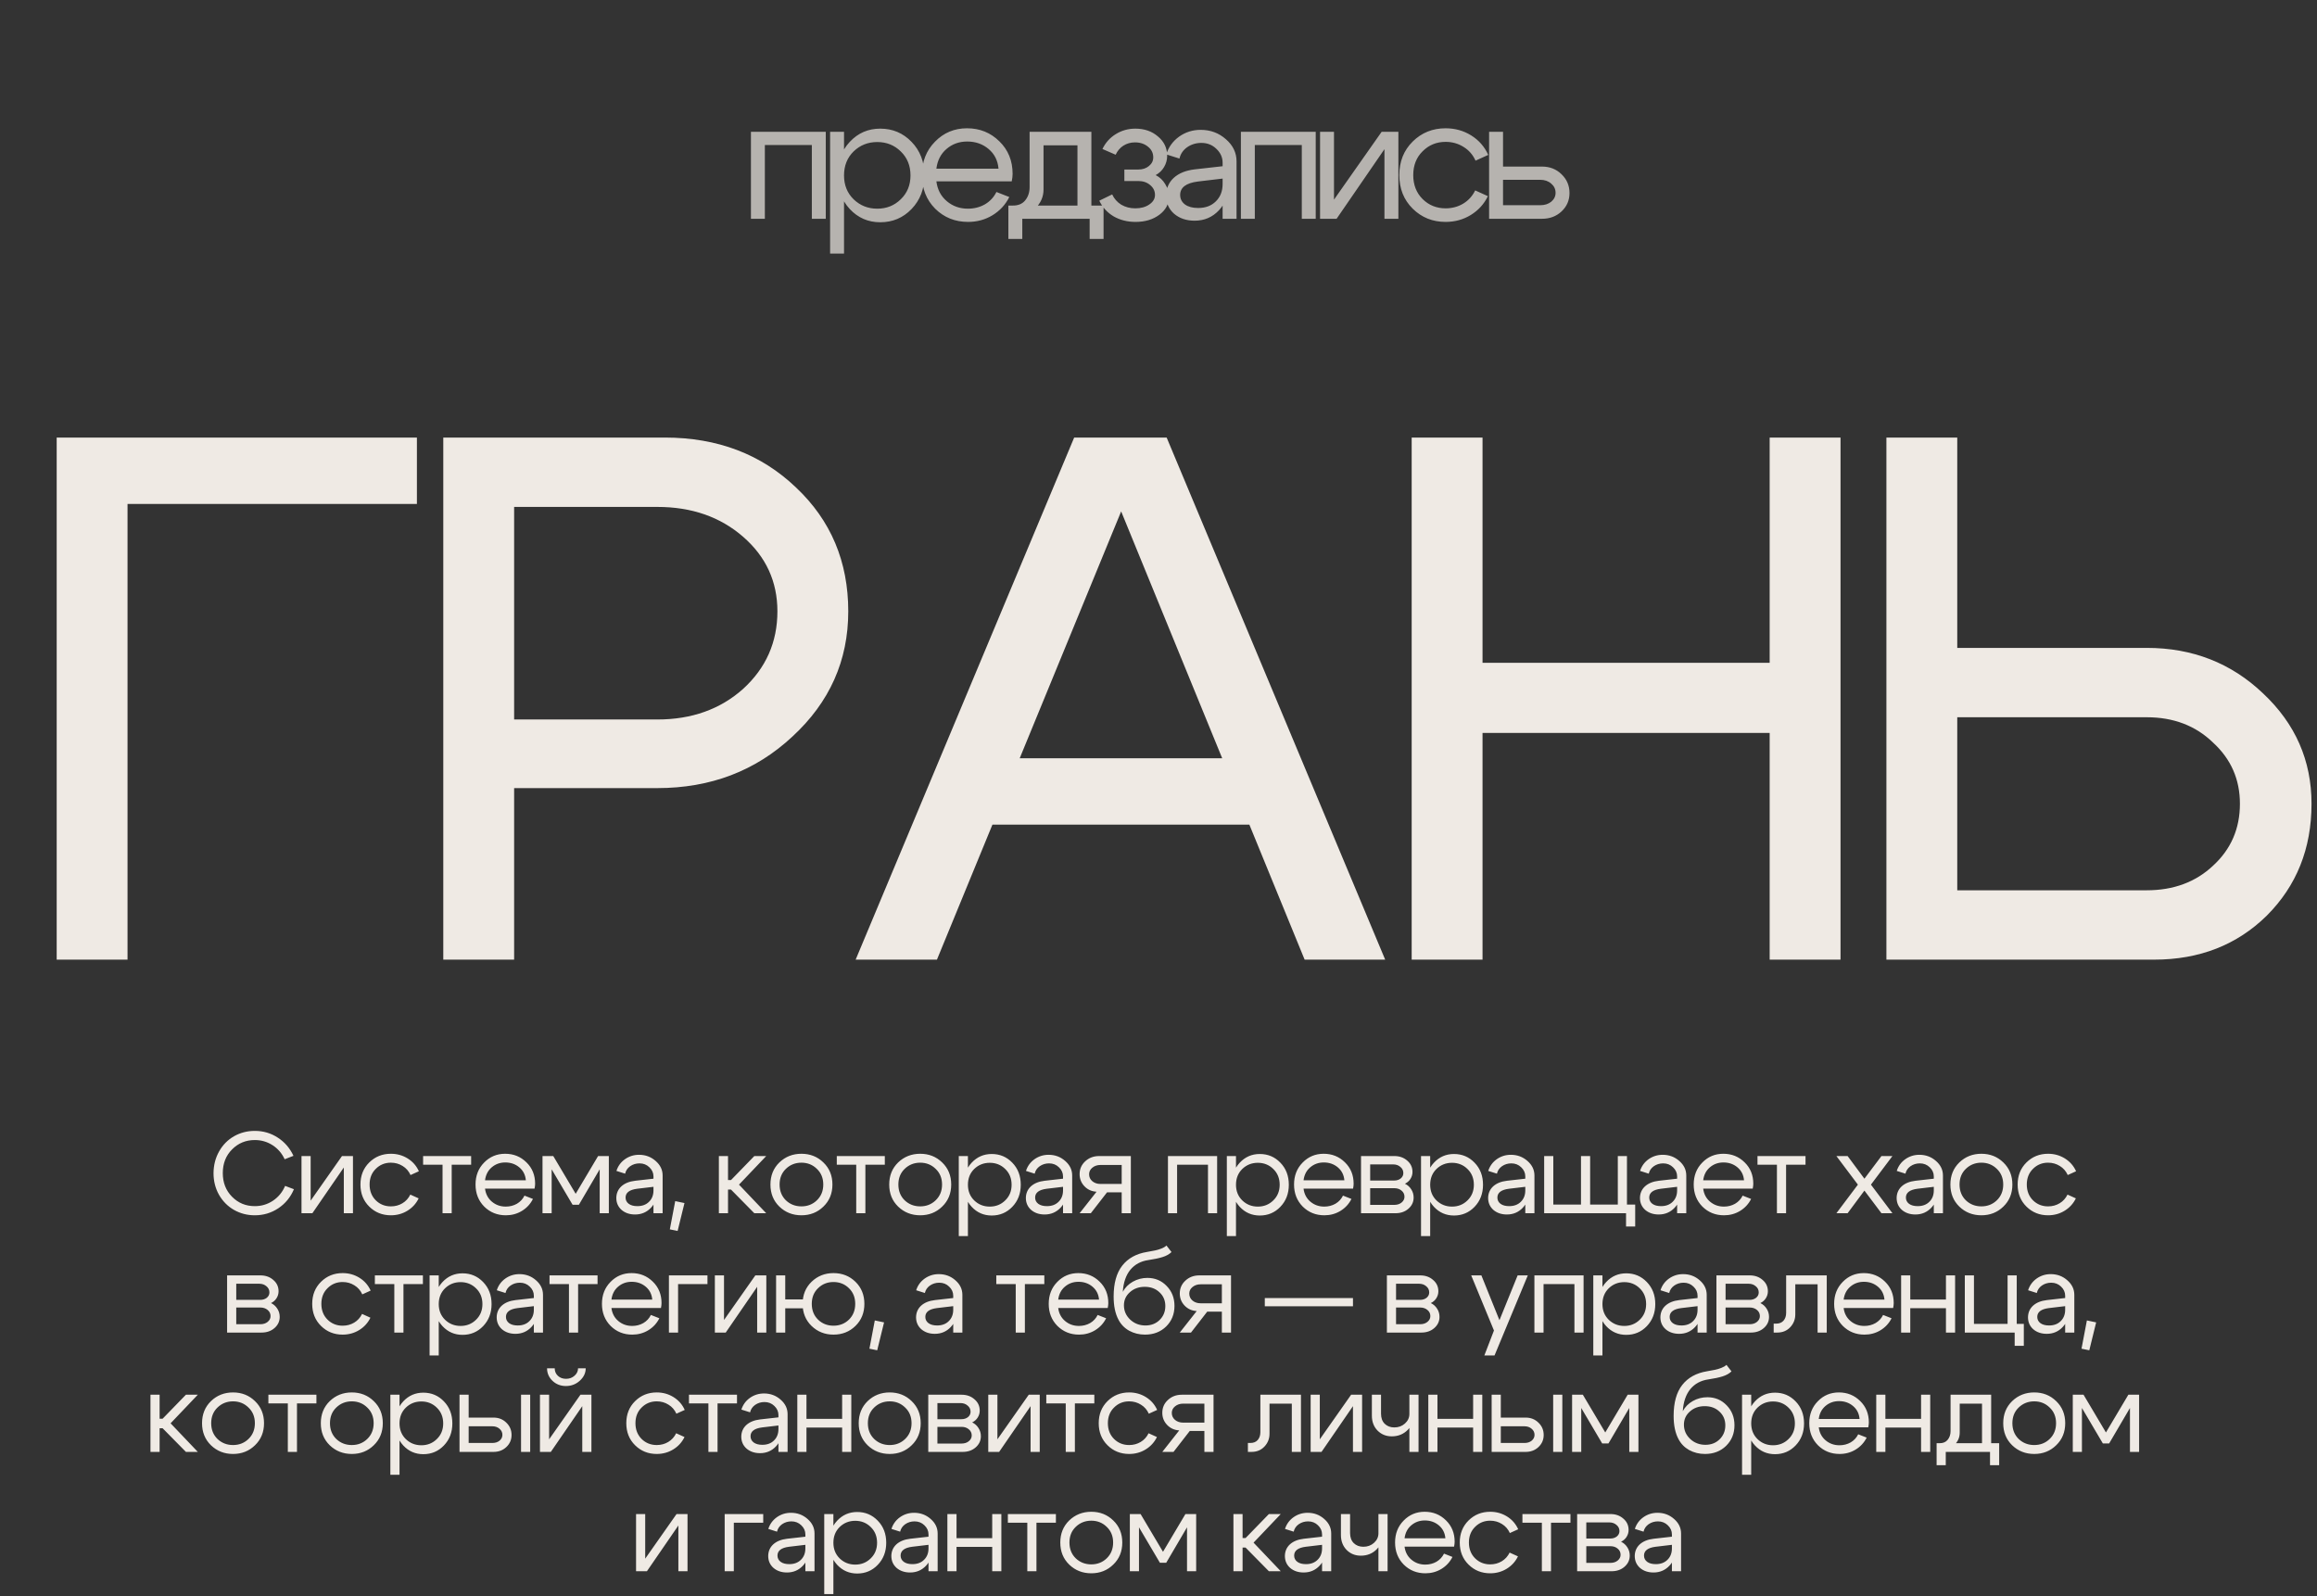
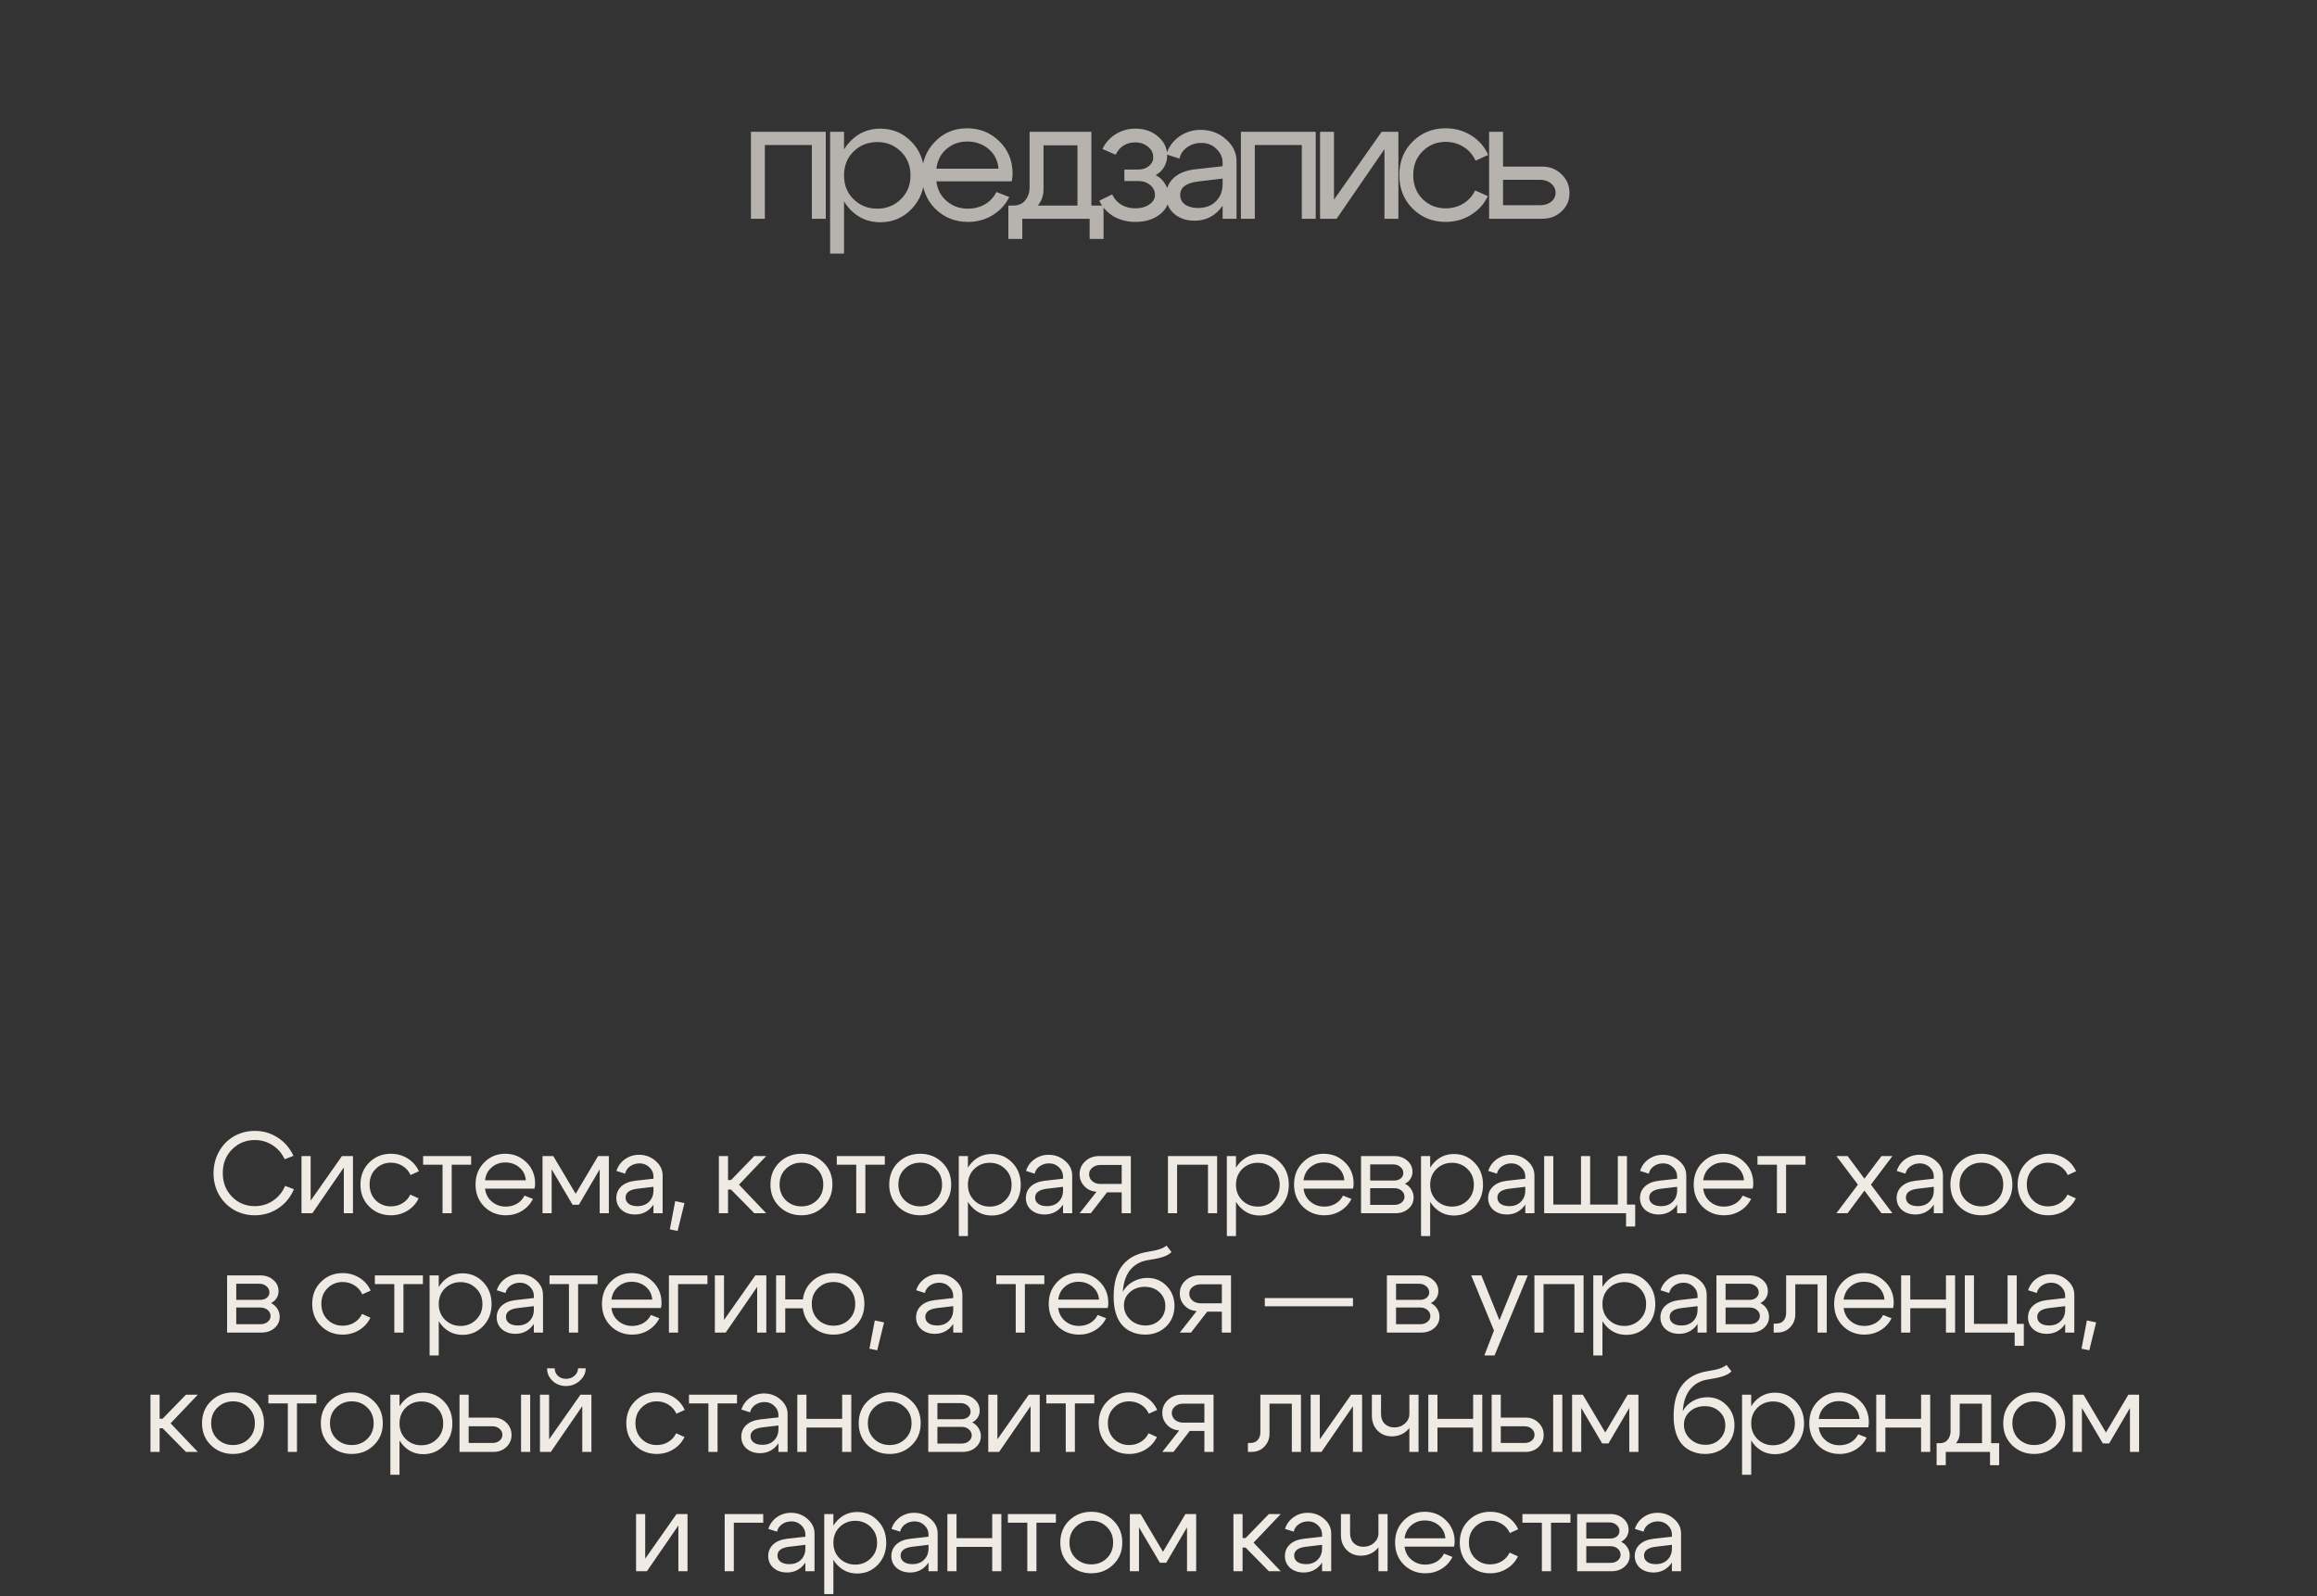
<svg xmlns="http://www.w3.org/2000/svg" width="466" height="321" viewBox="0 0 466 321" fill="none">
  <rect x="0" y="0" width="466" height="321" fill="#333333" stroke="none" />
  <path d="M44.049 240.297C43.313 238.994 42.945 237.537 42.945 235.927C42.96 234.317 43.336 232.86 44.072 231.557C44.808 230.254 45.804 229.242 47.062 228.521C48.334 227.8 49.73 227.44 51.248 227.44C52.95 227.44 54.491 227.892 55.871 228.797C57.251 229.686 58.301 230.905 59.022 232.454L57.251 233.144C56.699 231.948 55.886 231.005 54.813 230.315C53.739 229.625 52.551 229.28 51.248 229.28C49.438 229.28 47.913 229.909 46.671 231.166C45.429 232.408 44.808 233.995 44.808 235.927C44.808 237.844 45.429 239.431 46.671 240.688C47.913 241.945 49.438 242.574 51.248 242.574C52.582 242.574 53.793 242.214 54.882 241.493C55.986 240.757 56.806 239.76 57.343 238.503L59.114 239.17C58.439 240.78 57.389 242.06 55.963 243.011C54.552 243.946 52.98 244.414 51.248 244.414C49.73 244.414 48.334 244.054 47.062 243.333C45.804 242.612 44.8 241.6 44.049 240.297ZM70.989 244H69.149V234.8L62.824 244H60.639V232.5H62.479V241.47L68.781 232.5H70.989V244ZM75.576 235.076C74.748 235.889 74.334 236.939 74.334 238.227C74.334 239.515 74.748 240.573 75.576 241.401C76.404 242.214 77.416 242.62 78.612 242.62C79.471 242.62 80.245 242.413 80.935 241.999C81.625 241.585 82.154 241.002 82.522 240.251L84.201 241.01C83.695 242.053 82.944 242.881 81.947 243.494C80.95 244.107 79.839 244.414 78.612 244.414C76.895 244.414 75.446 243.831 74.265 242.666C73.084 241.501 72.494 240.021 72.494 238.227C72.494 236.433 73.084 234.953 74.265 233.788C75.446 232.623 76.895 232.04 78.612 232.04C79.854 232.04 80.981 232.354 81.993 232.983C83.005 233.612 83.756 234.47 84.247 235.559L82.568 236.318C82.215 235.536 81.686 234.93 80.981 234.501C80.276 234.056 79.486 233.834 78.612 233.834C77.416 233.834 76.404 234.248 75.576 235.076ZM94.757 232.5V234.248H90.847V244H89.007V234.248H85.097V232.5H94.757ZM105.761 237.376C105.669 236.303 105.232 235.436 104.45 234.777C103.668 234.118 102.725 233.788 101.621 233.788C100.563 233.788 99.651 234.118 98.884 234.777C98.133 235.421 97.688 236.287 97.55 237.376H105.761ZM97.55 239.055C97.688 240.144 98.148 241.018 98.93 241.677C99.712 242.336 100.64 242.666 101.713 242.666C102.541 242.666 103.293 242.474 103.967 242.091C104.642 241.692 105.148 241.148 105.485 240.458L107.187 241.125C106.681 242.137 105.938 242.942 104.956 243.54C103.99 244.123 102.917 244.414 101.736 244.414C100.019 244.414 98.57 243.831 97.389 242.666C96.224 241.485 95.641 240.006 95.641 238.227C95.641 236.448 96.216 234.976 97.366 233.811C98.516 232.63 99.927 232.04 101.598 232.04C103.285 232.04 104.711 232.615 105.876 233.765C107.042 234.9 107.624 236.333 107.624 238.066C107.624 238.342 107.586 238.672 107.509 239.055H97.55ZM109.112 244V232.5H111.274L115.782 240.09L120.29 232.5H122.452V244H120.612V235.168L116.426 242.298H115.161L110.952 235.168V244H109.112ZM131.429 238.687L128.14 239.078C126.591 239.277 125.817 239.868 125.817 240.849C125.817 241.37 126.032 241.792 126.461 242.114C126.89 242.421 127.465 242.574 128.186 242.574C129.167 242.574 129.949 242.283 130.532 241.7C131.13 241.117 131.429 240.351 131.429 239.4H132.234C132.234 240.795 131.805 241.953 130.946 242.873C130.087 243.793 129.014 244.253 127.726 244.253C126.637 244.253 125.733 243.946 125.012 243.333C124.307 242.704 123.954 241.899 123.954 240.918C123.969 239.983 124.307 239.208 124.966 238.595C125.641 237.982 126.568 237.606 127.749 237.468L131.429 237.054V236.594C131.429 235.889 131.153 235.275 130.601 234.754C130.064 234.233 129.405 233.972 128.623 233.972C127.918 233.972 127.289 234.164 126.737 234.547C126.2 234.93 125.863 235.429 125.725 236.042L123.977 235.49C124.284 234.524 124.851 233.742 125.679 233.144C126.522 232.546 127.473 232.247 128.531 232.247C129.819 232.247 130.931 232.661 131.866 233.489C132.801 234.302 133.269 235.275 133.269 236.41V244H131.429V238.687ZM135.8 241.562L137.663 241.953L136.283 247.565L134.719 247.243L135.8 241.562ZM144.581 244V232.5H146.421V237.33H147.019L151.711 232.5H154.103L148.629 238.25L154.103 244H151.711L147.019 239.239H146.421V244H144.581ZM158.058 235.076C157.215 235.889 156.793 236.939 156.793 238.227C156.793 239.515 157.215 240.573 158.058 241.401C158.917 242.214 159.96 242.62 161.186 242.62C162.413 242.62 163.448 242.214 164.291 241.401C165.15 240.573 165.579 239.515 165.579 238.227C165.579 236.939 165.15 235.889 164.291 235.076C163.448 234.248 162.413 233.834 161.186 233.834C159.96 233.834 158.917 234.248 158.058 235.076ZM156.747 242.666C155.551 241.501 154.953 240.021 154.953 238.227C154.953 236.433 155.551 234.953 156.747 233.788C157.959 232.623 159.438 232.04 161.186 232.04C162.934 232.04 164.406 232.623 165.602 233.788C166.814 234.953 167.419 236.433 167.419 238.227C167.419 240.021 166.814 241.501 165.602 242.666C164.406 243.831 162.934 244.414 161.186 244.414C159.438 244.414 157.959 243.831 156.747 242.666ZM177.957 232.5V234.248H174.047V244H172.207V234.248H168.297V232.5H177.957ZM181.947 235.076C181.104 235.889 180.682 236.939 180.682 238.227C180.682 239.515 181.104 240.573 181.947 241.401C182.806 242.214 183.848 242.62 185.075 242.62C186.302 242.62 187.337 242.214 188.18 241.401C189.039 240.573 189.468 239.515 189.468 238.227C189.468 236.939 189.039 235.889 188.18 235.076C187.337 234.248 186.302 233.834 185.075 233.834C183.848 233.834 182.806 234.248 181.947 235.076ZM180.636 242.666C179.44 241.501 178.842 240.021 178.842 238.227C178.842 236.433 179.44 234.953 180.636 233.788C181.847 232.623 183.327 232.04 185.075 232.04C186.823 232.04 188.295 232.623 189.491 233.788C190.702 234.953 191.308 236.433 191.308 238.227C191.308 240.021 190.702 241.501 189.491 242.666C188.295 243.831 186.823 244.414 185.075 244.414C183.327 244.414 181.847 243.831 180.636 242.666ZM192.83 232.5H194.67V248.6H192.83V232.5ZM195.935 235.099C195.091 235.927 194.67 236.985 194.67 238.273C194.67 239.546 195.091 240.596 195.935 241.424C196.793 242.252 197.836 242.666 199.063 242.666C200.289 242.666 201.324 242.252 202.168 241.424C203.026 240.596 203.456 239.546 203.456 238.273C203.456 236.985 203.026 235.927 202.168 235.099C201.324 234.271 200.289 233.857 199.063 233.857C197.836 233.857 196.793 234.271 195.935 235.099ZM195.429 242.712C194.34 241.531 193.796 240.052 193.796 238.273C193.796 236.479 194.34 234.999 195.429 233.834C196.517 232.669 197.859 232.086 199.454 232.086C201.094 232.086 202.474 232.669 203.594 233.834C204.728 234.999 205.296 236.479 205.296 238.273C205.296 240.052 204.728 241.531 203.594 242.712C202.474 243.877 201.094 244.46 199.454 244.46C197.859 244.46 196.517 243.877 195.429 242.712ZM213.799 238.687L210.51 239.078C208.961 239.277 208.187 239.868 208.187 240.849C208.187 241.37 208.401 241.792 208.831 242.114C209.26 242.421 209.835 242.574 210.556 242.574C211.537 242.574 212.319 242.283 212.902 241.7C213.5 241.117 213.799 240.351 213.799 239.4H214.604C214.604 240.795 214.174 241.953 213.316 242.873C212.457 243.793 211.384 244.253 210.096 244.253C209.007 244.253 208.102 243.946 207.382 243.333C206.676 242.704 206.324 241.899 206.324 240.918C206.339 239.983 206.676 239.208 207.336 238.595C208.01 237.982 208.938 237.606 210.119 237.468L213.799 237.054V236.594C213.799 235.889 213.523 235.275 212.971 234.754C212.434 234.233 211.775 233.972 210.993 233.972C210.287 233.972 209.659 234.164 209.107 234.547C208.57 234.93 208.233 235.429 208.095 236.042L206.347 235.49C206.653 234.524 207.221 233.742 208.049 233.144C208.892 232.546 209.843 232.247 210.901 232.247C212.189 232.247 213.3 232.661 214.236 233.489C215.171 234.302 215.639 235.275 215.639 236.41V244H213.799V238.687ZM221.32 238.112H225.598V234.294H221.32C220.676 234.294 220.132 234.478 219.687 234.846C219.258 235.199 219.043 235.636 219.043 236.157C219.043 236.724 219.258 237.192 219.687 237.56C220.132 237.928 220.676 238.112 221.32 238.112ZM222.654 239.791L219.388 244H217.134L220.538 239.676C219.557 239.615 218.744 239.247 218.1 238.572C217.456 237.897 217.134 237.085 217.134 236.134C217.134 235.107 217.51 234.248 218.261 233.558C219.013 232.853 219.948 232.5 221.067 232.5H227.438V244H225.598V239.791H222.654ZM244.792 232.5V244H242.952V234.248H236.742V244H234.902V232.5H244.792ZM246.745 232.5H248.585V248.6H246.745V232.5ZM249.85 235.099C249.007 235.927 248.585 236.985 248.585 238.273C248.585 239.546 249.007 240.596 249.85 241.424C250.709 242.252 251.751 242.666 252.978 242.666C254.205 242.666 255.24 242.252 256.083 241.424C256.942 240.596 257.371 239.546 257.371 238.273C257.371 236.985 256.942 235.927 256.083 235.099C255.24 234.271 254.205 233.857 252.978 233.857C251.751 233.857 250.709 234.271 249.85 235.099ZM249.344 242.712C248.255 241.531 247.711 240.052 247.711 238.273C247.711 236.479 248.255 234.999 249.344 233.834C250.433 232.669 251.774 232.086 253.369 232.086C255.01 232.086 256.39 232.669 257.509 233.834C258.644 234.999 259.211 236.479 259.211 238.273C259.211 240.052 258.644 241.531 257.509 242.712C256.39 243.877 255.01 244.46 253.369 244.46C251.774 244.46 250.433 243.877 249.344 242.712ZM270.382 237.376C270.29 236.303 269.853 235.436 269.071 234.777C268.289 234.118 267.346 233.788 266.242 233.788C265.184 233.788 264.272 234.118 263.505 234.777C262.754 235.421 262.309 236.287 262.171 237.376H270.382ZM262.171 239.055C262.309 240.144 262.769 241.018 263.551 241.677C264.333 242.336 265.261 242.666 266.334 242.666C267.162 242.666 267.913 242.474 268.588 242.091C269.263 241.692 269.769 241.148 270.106 240.458L271.808 241.125C271.302 242.137 270.558 242.942 269.577 243.54C268.611 244.123 267.538 244.414 266.357 244.414C264.64 244.414 263.191 243.831 262.01 242.666C260.845 241.485 260.262 240.006 260.262 238.227C260.262 236.448 260.837 234.976 261.987 233.811C263.137 232.63 264.548 232.04 266.219 232.04C267.906 232.04 269.332 232.615 270.497 233.765C271.662 234.9 272.245 236.333 272.245 238.066C272.245 238.342 272.207 238.672 272.13 239.055H262.171ZM280.196 234.179H275.573V237.422H280.403C280.925 237.422 281.362 237.284 281.714 237.008C282.067 236.717 282.243 236.356 282.243 235.927C282.243 235.421 282.044 235.007 281.645 234.685C281.262 234.348 280.779 234.179 280.196 234.179ZM280.426 238.963H275.573V242.321H280.426C281.009 242.321 281.492 242.168 281.875 241.861C282.274 241.539 282.473 241.148 282.473 240.688C282.473 240.182 282.274 239.768 281.875 239.446C281.492 239.124 281.009 238.963 280.426 238.963ZM280.656 244H273.733V232.5H280.426C281.469 232.5 282.335 232.807 283.025 233.42C283.731 234.018 284.083 234.777 284.083 235.697C284.083 236.203 283.945 236.671 283.669 237.1C283.409 237.514 283.041 237.836 282.565 238.066C283.102 238.327 283.524 238.702 283.83 239.193C284.152 239.684 284.313 240.236 284.313 240.849C284.313 241.738 283.961 242.49 283.255 243.103C282.565 243.701 281.699 244 280.656 244ZM285.801 232.5H287.641V248.6H285.801V232.5ZM288.906 235.099C288.063 235.927 287.641 236.985 287.641 238.273C287.641 239.546 288.063 240.596 288.906 241.424C289.765 242.252 290.807 242.666 292.034 242.666C293.261 242.666 294.296 242.252 295.139 241.424C295.998 240.596 296.427 239.546 296.427 238.273C296.427 236.985 295.998 235.927 295.139 235.099C294.296 234.271 293.261 233.857 292.034 233.857C290.807 233.857 289.765 234.271 288.906 235.099ZM288.4 242.712C287.311 241.531 286.767 240.052 286.767 238.273C286.767 236.479 287.311 234.999 288.4 233.834C289.489 232.669 290.83 232.086 292.425 232.086C294.066 232.086 295.446 232.669 296.565 233.834C297.7 234.999 298.267 236.479 298.267 238.273C298.267 240.052 297.7 241.531 296.565 242.712C295.446 243.877 294.066 244.46 292.425 244.46C290.83 244.46 289.489 243.877 288.4 242.712ZM306.77 238.687L303.481 239.078C301.932 239.277 301.158 239.868 301.158 240.849C301.158 241.37 301.373 241.792 301.802 242.114C302.231 242.421 302.806 242.574 303.527 242.574C304.508 242.574 305.29 242.283 305.873 241.7C306.471 241.117 306.77 240.351 306.77 239.4H307.575C307.575 240.795 307.146 241.953 306.287 242.873C305.428 243.793 304.355 244.253 303.067 244.253C301.978 244.253 301.074 243.946 300.353 243.333C299.648 242.704 299.295 241.899 299.295 240.918C299.31 239.983 299.648 239.208 300.307 238.595C300.982 237.982 301.909 237.606 303.09 237.468L306.77 237.054V236.594C306.77 235.889 306.494 235.275 305.942 234.754C305.405 234.233 304.746 233.972 303.964 233.972C303.259 233.972 302.63 234.164 302.078 234.547C301.541 234.93 301.204 235.429 301.066 236.042L299.318 235.49C299.625 234.524 300.192 233.742 301.02 233.144C301.863 232.546 302.814 232.247 303.872 232.247C305.16 232.247 306.272 232.661 307.207 233.489C308.142 234.302 308.61 235.275 308.61 236.41V244H306.77V238.687ZM327.218 242.252H328.874V246.668H327.034V244H310.566V232.5H312.406V242.252H317.972V232.5H319.812V242.252H325.378V232.5H327.218V242.252ZM337.307 238.687L334.018 239.078C332.469 239.277 331.695 239.868 331.695 240.849C331.695 241.37 331.91 241.792 332.339 242.114C332.768 242.421 333.343 242.574 334.064 242.574C335.045 242.574 335.827 242.283 336.41 241.7C337.008 241.117 337.307 240.351 337.307 239.4H338.112C338.112 240.795 337.683 241.953 336.824 242.873C335.965 243.793 334.892 244.253 333.604 244.253C332.515 244.253 331.611 243.946 330.89 243.333C330.185 242.704 329.832 241.899 329.832 240.918C329.847 239.983 330.185 239.208 330.844 238.595C331.519 237.982 332.446 237.606 333.627 237.468L337.307 237.054V236.594C337.307 235.889 337.031 235.275 336.479 234.754C335.942 234.233 335.283 233.972 334.501 233.972C333.796 233.972 333.167 234.164 332.615 234.547C332.078 234.93 331.741 235.429 331.603 236.042L329.855 235.49C330.162 234.524 330.729 233.742 331.557 233.144C332.4 232.546 333.351 232.247 334.409 232.247C335.697 232.247 336.809 232.661 337.744 233.489C338.679 234.302 339.147 235.275 339.147 236.41V244H337.307V238.687ZM350.762 237.376C350.67 236.303 350.233 235.436 349.451 234.777C348.669 234.118 347.726 233.788 346.622 233.788C345.564 233.788 344.652 234.118 343.885 234.777C343.134 235.421 342.689 236.287 342.551 237.376H350.762ZM342.551 239.055C342.689 240.144 343.149 241.018 343.931 241.677C344.713 242.336 345.641 242.666 346.714 242.666C347.542 242.666 348.294 242.474 348.968 242.091C349.643 241.692 350.149 241.148 350.486 240.458L352.188 241.125C351.682 242.137 350.939 242.942 349.957 243.54C348.991 244.123 347.918 244.414 346.737 244.414C345.02 244.414 343.571 243.831 342.39 242.666C341.225 241.485 340.642 240.006 340.642 238.227C340.642 236.448 341.217 234.976 342.367 233.811C343.517 232.63 344.928 232.04 346.599 232.04C348.286 232.04 349.712 232.615 350.877 233.765C352.043 234.9 352.625 236.333 352.625 238.066C352.625 238.342 352.587 238.672 352.51 239.055H342.551ZM363.13 232.5V234.248H359.22V244H357.38V234.248H353.47V232.5H363.13ZM380.61 244H378.402L374.975 239.446L371.594 244H369.34L373.664 238.25L369.34 232.5H371.594L374.975 237.054L378.402 232.5H380.61L376.286 238.25L380.61 244ZM388.931 238.687L385.642 239.078C384.093 239.277 383.319 239.868 383.319 240.849C383.319 241.37 383.534 241.792 383.963 242.114C384.392 242.421 384.967 242.574 385.688 242.574C386.669 242.574 387.451 242.283 388.034 241.7C388.632 241.117 388.931 240.351 388.931 239.4H389.736C389.736 240.795 389.307 241.953 388.448 242.873C387.589 243.793 386.516 244.253 385.228 244.253C384.139 244.253 383.235 243.946 382.514 243.333C381.809 242.704 381.456 241.899 381.456 240.918C381.471 239.983 381.809 239.208 382.468 238.595C383.143 237.982 384.07 237.606 385.251 237.468L388.931 237.054V236.594C388.931 235.889 388.655 235.275 388.103 234.754C387.566 234.233 386.907 233.972 386.125 233.972C385.42 233.972 384.791 234.164 384.239 234.547C383.702 234.93 383.365 235.429 383.227 236.042L381.479 235.49C381.786 234.524 382.353 233.742 383.181 233.144C384.024 232.546 384.975 232.247 386.033 232.247C387.321 232.247 388.433 232.661 389.368 233.489C390.303 234.302 390.771 235.275 390.771 236.41V244H388.931V238.687ZM395.372 235.076C394.528 235.889 394.107 236.939 394.107 238.227C394.107 239.515 394.528 240.573 395.372 241.401C396.23 242.214 397.273 242.62 398.5 242.62C399.726 242.62 400.761 242.214 401.605 241.401C402.463 240.573 402.893 239.515 402.893 238.227C402.893 236.939 402.463 235.889 401.605 235.076C400.761 234.248 399.726 233.834 398.5 233.834C397.273 233.834 396.23 234.248 395.372 235.076ZM394.061 242.666C392.865 241.501 392.267 240.021 392.267 238.227C392.267 236.433 392.865 234.953 394.061 233.788C395.272 232.623 396.752 232.04 398.5 232.04C400.248 232.04 401.72 232.623 402.916 233.788C404.127 234.953 404.733 236.433 404.733 238.227C404.733 240.021 404.127 241.501 402.916 242.666C401.72 243.831 400.248 244.414 398.5 244.414C396.752 244.414 395.272 243.831 394.061 242.666ZM408.876 235.076C408.048 235.889 407.634 236.939 407.634 238.227C407.634 239.515 408.048 240.573 408.876 241.401C409.704 242.214 410.716 242.62 411.912 242.62C412.771 242.62 413.545 242.413 414.235 241.999C414.925 241.585 415.454 241.002 415.822 240.251L417.501 241.01C416.995 242.053 416.244 242.881 415.247 243.494C414.251 244.107 413.139 244.414 411.912 244.414C410.195 244.414 408.746 243.831 407.565 242.666C406.385 241.501 405.794 240.021 405.794 238.227C405.794 236.433 406.385 234.953 407.565 233.788C408.746 232.623 410.195 232.04 411.912 232.04C413.154 232.04 414.281 232.354 415.293 232.983C416.305 233.612 417.057 234.47 417.547 235.559L415.868 236.318C415.516 235.536 414.987 234.93 414.281 234.501C413.576 234.056 412.786 233.834 411.912 233.834C410.716 233.834 409.704 234.248 408.876 235.076ZM52.139 258.179H47.516V261.422H52.346C52.867 261.422 53.304 261.284 53.657 261.008C54.009 260.717 54.186 260.356 54.186 259.927C54.186 259.421 53.986 259.007 53.588 258.685C53.204 258.348 52.721 258.179 52.139 258.179ZM52.369 262.963H47.516V266.321H52.369C52.951 266.321 53.434 266.168 53.818 265.861C54.216 265.539 54.416 265.148 54.416 264.688C54.416 264.182 54.216 263.768 53.818 263.446C53.434 263.124 52.951 262.963 52.369 262.963ZM52.599 268H45.676V256.5H52.369C53.411 256.5 54.278 256.807 54.968 257.42C55.673 258.018 56.026 258.777 56.026 259.697C56.026 260.203 55.888 260.671 55.612 261.1C55.351 261.514 54.983 261.836 54.508 262.066C55.044 262.327 55.466 262.702 55.773 263.193C56.095 263.684 56.256 264.236 56.256 264.849C56.256 265.738 55.903 266.49 55.198 267.103C54.508 267.701 53.641 268 52.599 268ZM65.875 259.076C65.047 259.889 64.633 260.939 64.633 262.227C64.633 263.515 65.047 264.573 65.875 265.401C66.703 266.214 67.715 266.62 68.911 266.62C69.769 266.62 70.544 266.413 71.234 265.999C71.924 265.585 72.453 265.002 72.821 264.251L74.5 265.01C73.994 266.053 73.242 266.881 72.246 267.494C71.249 268.107 70.137 268.414 68.911 268.414C67.193 268.414 65.744 267.831 64.564 266.666C63.383 265.501 62.793 264.021 62.793 262.227C62.793 260.433 63.383 258.953 64.564 257.788C65.744 256.623 67.193 256.04 68.911 256.04C70.153 256.04 71.28 256.354 72.292 256.983C73.304 257.612 74.055 258.47 74.546 259.559L72.867 260.318C72.514 259.536 71.985 258.93 71.28 258.501C70.574 258.056 69.785 257.834 68.911 257.834C67.715 257.834 66.703 258.248 65.875 259.076ZM85.055 256.5V258.248H81.145V268H79.305V258.248H75.395V256.5H85.055ZM86.4 256.5H88.24V272.6H86.4V256.5ZM89.505 259.099C88.662 259.927 88.24 260.985 88.24 262.273C88.24 263.546 88.662 264.596 89.505 265.424C90.364 266.252 91.406 266.666 92.633 266.666C93.86 266.666 94.895 266.252 95.738 265.424C96.597 264.596 97.026 263.546 97.026 262.273C97.026 260.985 96.597 259.927 95.738 259.099C94.895 258.271 93.86 257.857 92.633 257.857C91.406 257.857 90.364 258.271 89.505 259.099ZM88.999 266.712C87.91 265.531 87.366 264.052 87.366 262.273C87.366 260.479 87.91 258.999 88.999 257.834C90.088 256.669 91.429 256.086 93.024 256.086C94.665 256.086 96.045 256.669 97.164 257.834C98.299 258.999 98.866 260.479 98.866 262.273C98.866 264.052 98.299 265.531 97.164 266.712C96.045 267.877 94.665 268.46 93.024 268.46C91.429 268.46 90.088 267.877 88.999 266.712ZM107.369 262.687L104.08 263.078C102.531 263.277 101.757 263.868 101.757 264.849C101.757 265.37 101.972 265.792 102.401 266.114C102.83 266.421 103.405 266.574 104.126 266.574C105.107 266.574 105.889 266.283 106.472 265.7C107.07 265.117 107.369 264.351 107.369 263.4H108.174C108.174 264.795 107.745 265.953 106.886 266.873C106.027 267.793 104.954 268.253 103.666 268.253C102.577 268.253 101.673 267.946 100.952 267.333C100.247 266.704 99.894 265.899 99.894 264.918C99.909 263.983 100.247 263.208 100.906 262.595C101.581 261.982 102.508 261.606 103.689 261.468L107.369 261.054V260.594C107.369 259.889 107.093 259.275 106.541 258.754C106.004 258.233 105.345 257.972 104.563 257.972C103.858 257.972 103.229 258.164 102.677 258.547C102.14 258.93 101.803 259.429 101.665 260.042L99.917 259.49C100.224 258.524 100.791 257.742 101.619 257.144C102.462 256.546 103.413 256.247 104.471 256.247C105.759 256.247 106.871 256.661 107.806 257.489C108.741 258.302 109.209 259.275 109.209 260.41V268H107.369V262.687ZM120.181 256.5V258.248H116.271V268H114.431V258.248H110.521V256.5H120.181ZM131.185 261.376C131.093 260.303 130.656 259.436 129.874 258.777C129.092 258.118 128.149 257.788 127.045 257.788C125.987 257.788 125.075 258.118 124.308 258.777C123.557 259.421 123.112 260.287 122.974 261.376H131.185ZM122.974 263.055C123.112 264.144 123.572 265.018 124.354 265.677C125.136 266.336 126.064 266.666 127.137 266.666C127.965 266.666 128.717 266.474 129.391 266.091C130.066 265.692 130.572 265.148 130.909 264.458L132.611 265.125C132.105 266.137 131.362 266.942 130.38 267.54C129.414 268.123 128.341 268.414 127.16 268.414C125.443 268.414 123.994 267.831 122.813 266.666C121.648 265.485 121.065 264.006 121.065 262.227C121.065 260.448 121.64 258.976 122.79 257.811C123.94 256.63 125.351 256.04 127.022 256.04C128.709 256.04 130.135 256.615 131.3 257.765C132.466 258.9 133.048 260.333 133.048 262.066C133.048 262.342 133.01 262.672 132.933 263.055H122.974ZM134.536 268V256.5H142.287V258.248H136.376V268H134.536ZM154.124 268H152.284V258.8L145.959 268H143.774V256.5H145.614V265.47L151.916 256.5H154.124V268ZM163.265 262.227C163.265 263.515 163.687 264.573 164.53 265.401C165.373 266.214 166.408 266.62 167.635 266.62C168.862 266.62 169.897 266.214 170.74 265.401C171.583 264.573 172.005 263.515 172.005 262.227C172.005 260.939 171.583 259.889 170.74 259.076C169.897 258.248 168.862 257.834 167.635 257.834C166.408 257.834 165.373 258.248 164.53 259.076C163.687 259.889 163.265 260.939 163.265 262.227ZM161.425 262.227C161.425 260.433 162.023 258.953 163.219 257.788C164.43 256.623 165.902 256.04 167.635 256.04C169.383 256.04 170.855 256.623 172.051 257.788C173.247 258.953 173.845 260.433 173.845 262.227C173.845 264.021 173.247 265.501 172.051 266.666C170.855 267.831 169.383 268.414 167.635 268.414C165.902 268.414 164.43 267.831 163.219 266.666C162.023 265.501 161.425 264.021 161.425 262.227ZM161.885 261.33V263.124H157.929V268H156.089V256.5H157.929V261.33H161.885ZM175.942 265.562L177.805 265.953L176.425 271.565L174.861 271.243L175.942 265.562ZM191.715 262.687L188.426 263.078C186.878 263.277 186.103 263.868 186.103 264.849C186.103 265.37 186.318 265.792 186.747 266.114C187.177 266.421 187.752 266.574 188.472 266.574C189.454 266.574 190.236 266.283 190.818 265.7C191.416 265.117 191.715 264.351 191.715 263.4H192.52C192.52 264.795 192.091 265.953 191.232 266.873C190.374 267.793 189.3 268.253 188.012 268.253C186.924 268.253 186.019 267.946 185.298 267.333C184.593 266.704 184.24 265.899 184.24 264.918C184.256 263.983 184.593 263.208 185.252 262.595C185.927 261.982 186.855 261.606 188.035 261.468L191.715 261.054V260.594C191.715 259.889 191.439 259.275 190.887 258.754C190.351 258.233 189.691 257.972 188.909 257.972C188.204 257.972 187.575 258.164 187.023 258.547C186.487 258.93 186.149 259.429 186.011 260.042L184.263 259.49C184.57 258.524 185.137 257.742 185.965 257.144C186.809 256.546 187.759 256.247 188.817 256.247C190.105 256.247 191.217 256.661 192.152 257.489C193.088 258.302 193.555 259.275 193.555 260.41V268H191.715V262.687ZM210.036 256.5V258.248H206.126V268H204.286V258.248H200.376V256.5H210.036ZM221.041 261.376C220.949 260.303 220.512 259.436 219.73 258.777C218.948 258.118 218.005 257.788 216.901 257.788C215.843 257.788 214.93 258.118 214.164 258.777C213.412 259.421 212.968 260.287 212.83 261.376H221.041ZM212.83 263.055C212.968 264.144 213.428 265.018 214.21 265.677C214.992 266.336 215.919 266.666 216.993 266.666C217.821 266.666 218.572 266.474 219.247 266.091C219.921 265.692 220.427 265.148 220.765 264.458L222.467 265.125C221.961 266.137 221.217 266.942 220.236 267.54C219.27 268.123 218.196 268.414 217.016 268.414C215.298 268.414 213.849 267.831 212.669 266.666C211.503 265.485 210.921 264.006 210.921 262.227C210.921 260.448 211.496 258.976 212.646 257.811C213.796 256.63 215.206 256.04 216.878 256.04C218.564 256.04 219.99 256.615 221.156 257.765C222.321 258.9 222.904 260.333 222.904 262.066C222.904 262.342 222.865 262.672 222.789 263.055H212.83ZM235.616 251.808C235.156 252.253 234.55 252.59 233.799 252.82C233.063 253.05 232.12 253.249 230.97 253.418C229.452 253.633 228.241 254.284 227.336 255.373C226.447 256.462 225.941 257.941 225.818 259.812C226.278 258.953 226.953 258.271 227.842 257.765C228.747 257.259 229.72 257.006 230.763 257.006C232.312 257.006 233.607 257.55 234.65 258.639C235.693 259.712 236.214 261.046 236.214 262.641C236.214 264.297 235.654 265.677 234.535 266.781C233.416 267.87 231.997 268.414 230.28 268.414C229.13 268.414 228.072 268.153 227.106 267.632C226.155 267.095 225.435 266.352 224.944 265.401C224.3 264.19 223.978 262.641 223.978 260.755C223.978 258.087 224.553 256.017 225.703 254.545C226.868 253.058 228.532 252.138 230.694 251.785C231.399 251.662 231.936 251.563 232.304 251.486C232.687 251.409 233.101 251.287 233.546 251.118C233.991 250.949 234.343 250.742 234.604 250.497L235.616 251.808ZM226.048 262.526C226.048 263.645 226.47 264.604 227.313 265.401C228.156 266.183 229.176 266.574 230.372 266.574C231.522 266.574 232.473 266.206 233.224 265.47C233.991 264.719 234.374 263.783 234.374 262.664C234.374 261.545 233.983 260.625 233.201 259.904C232.434 259.168 231.445 258.8 230.234 258.8C229.038 258.8 228.041 259.16 227.244 259.881C226.447 260.586 226.048 261.468 226.048 262.526ZM241.466 262.112H245.744V258.294H241.466C240.822 258.294 240.278 258.478 239.833 258.846C239.404 259.199 239.189 259.636 239.189 260.157C239.189 260.724 239.404 261.192 239.833 261.56C240.278 261.928 240.822 262.112 241.466 262.112ZM242.8 263.791L239.534 268H237.28L240.684 263.676C239.703 263.615 238.89 263.247 238.246 262.572C237.602 261.897 237.28 261.085 237.28 260.134C237.28 259.107 237.656 258.248 238.407 257.558C239.158 256.853 240.094 256.5 241.213 256.5H247.584V268H245.744V263.791H242.8ZM272.113 261.054V262.71H254.38V261.054H272.113ZM285.399 258.179H280.776V261.422H285.606C286.127 261.422 286.564 261.284 286.917 261.008C287.27 260.717 287.446 260.356 287.446 259.927C287.446 259.421 287.247 259.007 286.848 258.685C286.465 258.348 285.982 258.179 285.399 258.179ZM285.629 262.963H280.776V266.321H285.629C286.212 266.321 286.695 266.168 287.078 265.861C287.477 265.539 287.676 265.148 287.676 264.688C287.676 264.182 287.477 263.768 287.078 263.446C286.695 263.124 286.212 262.963 285.629 262.963ZM285.859 268H278.936V256.5H285.629C286.672 256.5 287.538 256.807 288.228 257.42C288.933 258.018 289.286 258.777 289.286 259.697C289.286 260.203 289.148 260.671 288.872 261.1C288.611 261.514 288.243 261.836 287.768 262.066C288.305 262.327 288.726 262.702 289.033 263.193C289.355 263.684 289.516 264.236 289.516 264.849C289.516 265.738 289.163 266.49 288.458 267.103C287.768 267.701 286.902 268 285.859 268ZM305.23 256.5H307.277L300.584 272.6H298.537L300.469 267.586L295.892 256.5H297.939L301.573 265.516L305.23 256.5ZM318.493 256.5V268H316.653V258.248H310.443V268H308.603V256.5H318.493ZM320.447 256.5H322.287V272.6H320.447V256.5ZM323.552 259.099C322.708 259.927 322.287 260.985 322.287 262.273C322.287 263.546 322.708 264.596 323.552 265.424C324.41 266.252 325.453 266.666 326.68 266.666C327.906 266.666 328.941 266.252 329.785 265.424C330.643 264.596 331.073 263.546 331.073 262.273C331.073 260.985 330.643 259.927 329.785 259.099C328.941 258.271 327.906 257.857 326.68 257.857C325.453 257.857 324.41 258.271 323.552 259.099ZM323.046 266.712C321.957 265.531 321.413 264.052 321.413 262.273C321.413 260.479 321.957 258.999 323.046 257.834C324.134 256.669 325.476 256.086 327.071 256.086C328.711 256.086 330.091 256.669 331.211 257.834C332.345 258.999 332.913 260.479 332.913 262.273C332.913 264.052 332.345 265.531 331.211 266.712C330.091 267.877 328.711 268.46 327.071 268.46C325.476 268.46 324.134 267.877 323.046 266.712ZM341.416 262.687L338.127 263.078C336.578 263.277 335.804 263.868 335.804 264.849C335.804 265.37 336.018 265.792 336.448 266.114C336.877 266.421 337.452 266.574 338.173 266.574C339.154 266.574 339.936 266.283 340.519 265.7C341.117 265.117 341.416 264.351 341.416 263.4H342.221C342.221 264.795 341.791 265.953 340.933 266.873C340.074 267.793 339.001 268.253 337.713 268.253C336.624 268.253 335.719 267.946 334.999 267.333C334.293 266.704 333.941 265.899 333.941 264.918C333.956 263.983 334.293 263.208 334.953 262.595C335.627 261.982 336.555 261.606 337.736 261.468L341.416 261.054V260.594C341.416 259.889 341.14 259.275 340.588 258.754C340.051 258.233 339.392 257.972 338.61 257.972C337.904 257.972 337.276 258.164 336.724 258.547C336.187 258.93 335.85 259.429 335.712 260.042L333.964 259.49C334.27 258.524 334.838 257.742 335.666 257.144C336.509 256.546 337.46 256.247 338.518 256.247C339.806 256.247 340.917 256.661 341.853 257.489C342.788 258.302 343.256 259.275 343.256 260.41V268H341.416V262.687ZM351.674 258.179H347.051V261.422H351.881C352.402 261.422 352.839 261.284 353.192 261.008C353.545 260.717 353.721 260.356 353.721 259.927C353.721 259.421 353.522 259.007 353.123 258.685C352.74 258.348 352.257 258.179 351.674 258.179ZM351.904 262.963H347.051V266.321H351.904C352.487 266.321 352.97 266.168 353.353 265.861C353.752 265.539 353.951 265.148 353.951 264.688C353.951 264.182 353.752 263.768 353.353 263.446C352.97 263.124 352.487 262.963 351.904 262.963ZM352.134 268H345.211V256.5H351.904C352.947 256.5 353.813 256.807 354.503 257.42C355.208 258.018 355.561 258.777 355.561 259.697C355.561 260.203 355.423 260.671 355.147 261.1C354.886 261.514 354.518 261.836 354.043 262.066C354.58 262.327 355.001 262.702 355.308 263.193C355.63 263.684 355.791 264.236 355.791 264.849C355.791 265.738 355.438 266.49 354.733 267.103C354.043 267.701 353.177 268 352.134 268ZM357.21 266.206C357.854 266.206 358.352 266.007 358.705 265.608C359.058 265.194 359.234 264.673 359.234 264.044V256.5H367.399V268H365.559V258.294H361.074V264.343C361.074 265.34 360.737 266.198 360.062 266.919C359.387 267.64 358.513 268 357.44 268H356.727V266.206H357.21ZM379.007 261.376C378.915 260.303 378.478 259.436 377.696 258.777C376.914 258.118 375.971 257.788 374.867 257.788C373.809 257.788 372.896 258.118 372.13 258.777C371.378 259.421 370.934 260.287 370.796 261.376H379.007ZM370.796 263.055C370.934 264.144 371.394 265.018 372.176 265.677C372.958 266.336 373.885 266.666 374.959 266.666C375.787 266.666 376.538 266.474 377.213 266.091C377.887 265.692 378.393 265.148 378.731 264.458L380.433 265.125C379.927 266.137 379.183 266.942 378.202 267.54C377.236 268.123 376.162 268.414 374.982 268.414C373.264 268.414 371.815 267.831 370.635 266.666C369.469 265.485 368.887 264.006 368.887 262.227C368.887 260.448 369.462 258.976 370.612 257.811C371.762 256.63 373.172 256.04 374.844 256.04C376.53 256.04 377.956 256.615 379.122 257.765C380.287 258.9 380.87 260.333 380.87 262.066C380.87 262.342 380.831 262.672 380.755 263.055H370.796ZM382.358 268V256.5H384.198V261.353H391.374V256.5H393.214V268H391.374V263.101H384.198V268H382.358ZM395.167 268V256.5H397.007V266.252H403.769V256.5H405.609V266.252H407.035V270.668H405.195V268H395.167ZM415.35 262.687L412.061 263.078C410.512 263.277 409.738 263.868 409.738 264.849C409.738 265.37 409.952 265.792 410.382 266.114C410.811 266.421 411.386 266.574 412.107 266.574C413.088 266.574 413.87 266.283 414.453 265.7C415.051 265.117 415.35 264.351 415.35 263.4H416.155C416.155 264.795 415.725 265.953 414.867 266.873C414.008 267.793 412.935 268.253 411.647 268.253C410.558 268.253 409.653 267.946 408.933 267.333C408.227 266.704 407.875 265.899 407.875 264.918C407.89 263.983 408.227 263.208 408.887 262.595C409.561 261.982 410.489 261.606 411.67 261.468L415.35 261.054V260.594C415.35 259.889 415.074 259.275 414.522 258.754C413.985 258.233 413.326 257.972 412.544 257.972C411.838 257.972 411.21 258.164 410.658 258.547C410.121 258.93 409.784 259.429 409.646 260.042L407.898 259.49C408.204 258.524 408.772 257.742 409.6 257.144C410.443 256.546 411.394 256.247 412.452 256.247C413.74 256.247 414.851 256.661 415.787 257.489C416.722 258.302 417.19 259.275 417.19 260.41V268H415.35V262.687ZM419.72 265.562L421.583 265.953L420.203 271.565L418.639 271.243L419.72 265.562ZM30.262 292V280.5H32.102V285.33H32.7L37.392 280.5H39.785L34.31 286.25L39.785 292H37.392L32.7 287.239H32.102V292H30.262ZM43.74 283.076C42.897 283.889 42.475 284.939 42.475 286.227C42.475 287.515 42.897 288.573 43.74 289.401C44.599 290.214 45.641 290.62 46.868 290.62C48.095 290.62 49.13 290.214 49.973 289.401C50.832 288.573 51.261 287.515 51.261 286.227C51.261 284.939 50.832 283.889 49.973 283.076C49.13 282.248 48.095 281.834 46.868 281.834C45.641 281.834 44.599 282.248 43.74 283.076ZM42.429 290.666C41.233 289.501 40.635 288.021 40.635 286.227C40.635 284.433 41.233 282.953 42.429 281.788C43.64 280.623 45.12 280.04 46.868 280.04C48.616 280.04 50.088 280.623 51.284 281.788C52.495 282.953 53.101 284.433 53.101 286.227C53.101 288.021 52.495 289.501 51.284 290.666C50.088 291.831 48.616 292.414 46.868 292.414C45.12 292.414 43.64 291.831 42.429 290.666ZM63.639 280.5V282.248H59.729V292H57.889V282.248H53.979V280.5H63.639ZM67.629 283.076C66.785 283.889 66.364 284.939 66.364 286.227C66.364 287.515 66.785 288.573 67.629 289.401C68.487 290.214 69.53 290.62 70.757 290.62C71.983 290.62 73.018 290.214 73.862 289.401C74.72 288.573 75.15 287.515 75.15 286.227C75.15 284.939 74.72 283.889 73.862 283.076C73.018 282.248 71.983 281.834 70.757 281.834C69.53 281.834 68.487 282.248 67.629 283.076ZM66.317 290.666C65.121 289.501 64.523 288.021 64.523 286.227C64.523 284.433 65.121 282.953 66.317 281.788C67.529 280.623 69.008 280.04 70.757 280.04C72.504 280.04 73.977 280.623 75.172 281.788C76.384 282.953 76.99 284.433 76.99 286.227C76.99 288.021 76.384 289.501 75.172 290.666C73.977 291.831 72.504 292.414 70.757 292.414C69.008 292.414 67.529 291.831 66.317 290.666ZM78.511 280.5H80.351V296.6H78.511V280.5ZM81.616 283.099C80.773 283.927 80.351 284.985 80.351 286.273C80.351 287.546 80.773 288.596 81.616 289.424C82.475 290.252 83.518 290.666 84.744 290.666C85.971 290.666 87.006 290.252 87.849 289.424C88.708 288.596 89.137 287.546 89.137 286.273C89.137 284.985 88.708 283.927 87.849 283.099C87.006 282.271 85.971 281.857 84.744 281.857C83.518 281.857 82.475 282.271 81.616 283.099ZM81.11 290.712C80.022 289.531 79.477 288.052 79.477 286.273C79.477 284.479 80.022 282.999 81.11 281.834C82.199 280.669 83.541 280.086 85.135 280.086C86.776 280.086 88.156 280.669 89.275 281.834C90.41 282.999 90.977 284.479 90.977 286.273C90.977 288.052 90.41 289.531 89.275 290.712C88.156 291.877 86.776 292.46 85.135 292.46C83.541 292.46 82.199 291.877 81.11 290.712ZM104.793 292V280.5H106.633V292H104.793ZM99.02 286.848H94.259V290.206H99.02C99.603 290.206 100.086 290.053 100.469 289.746C100.853 289.424 101.044 289.033 101.044 288.573C101.044 288.082 100.853 287.676 100.469 287.354C100.086 287.017 99.603 286.848 99.02 286.848ZM99.25 285.1C100.278 285.1 101.136 285.437 101.826 286.112C102.532 286.787 102.884 287.615 102.884 288.596C102.884 289.562 102.532 290.375 101.826 291.034C101.136 291.678 100.278 292 99.25 292H92.419V280.5H94.259V285.1H99.25ZM113.82 278.752C112.762 278.752 111.865 278.407 111.129 277.717C110.393 277.012 110.025 276.168 110.025 275.187H111.566C111.566 275.8 111.781 276.306 112.21 276.705C112.639 277.104 113.184 277.303 113.843 277.303C114.518 277.303 115.085 277.096 115.545 276.682C116.02 276.268 116.258 275.77 116.258 275.187H117.799C117.799 276.138 117.4 276.973 116.603 277.694C115.821 278.399 114.893 278.752 113.82 278.752ZM118.949 292H117.109V282.8L110.784 292H108.599V280.5H110.439V289.47L116.741 280.5H118.949V292ZM129.045 283.076C128.217 283.889 127.803 284.939 127.803 286.227C127.803 287.515 128.217 288.573 129.045 289.401C129.873 290.214 130.885 290.62 132.081 290.62C132.94 290.62 133.714 290.413 134.404 289.999C135.094 289.585 135.623 289.002 135.991 288.251L137.67 289.01C137.164 290.053 136.413 290.881 135.416 291.494C134.419 292.107 133.308 292.414 132.081 292.414C130.364 292.414 128.915 291.831 127.734 290.666C126.553 289.501 125.963 288.021 125.963 286.227C125.963 284.433 126.553 282.953 127.734 281.788C128.915 280.623 130.364 280.04 132.081 280.04C133.323 280.04 134.45 280.354 135.462 280.983C136.474 281.612 137.225 282.47 137.716 283.559L136.037 284.318C135.684 283.536 135.155 282.93 134.45 282.501C133.745 282.056 132.955 281.834 132.081 281.834C130.885 281.834 129.873 282.248 129.045 283.076ZM148.226 280.5V282.248H144.316V292H142.476V282.248H138.566V280.5H148.226ZM156.562 286.687L153.273 287.078C151.725 287.277 150.95 287.868 150.95 288.849C150.95 289.37 151.165 289.792 151.594 290.114C152.024 290.421 152.599 290.574 153.319 290.574C154.301 290.574 155.083 290.283 155.665 289.7C156.263 289.117 156.562 288.351 156.562 287.4H157.367C157.367 288.795 156.938 289.953 156.079 290.873C155.221 291.793 154.147 292.253 152.859 292.253C151.771 292.253 150.866 291.946 150.145 291.333C149.44 290.704 149.087 289.899 149.087 288.918C149.103 287.983 149.44 287.208 150.099 286.595C150.774 285.982 151.702 285.606 152.882 285.468L156.562 285.054V284.594C156.562 283.889 156.286 283.275 155.734 282.754C155.198 282.233 154.538 281.972 153.756 281.972C153.051 281.972 152.422 282.164 151.87 282.547C151.334 282.93 150.996 283.429 150.858 284.042L149.11 283.49C149.417 282.524 149.984 281.742 150.812 281.144C151.656 280.546 152.606 280.247 153.664 280.247C154.952 280.247 156.064 280.661 156.999 281.489C157.935 282.302 158.402 283.275 158.402 284.41V292H156.562V286.687ZM160.358 292V280.5H162.198V285.353H169.374V280.5H171.214V292H169.374V287.101H162.198V292H160.358ZM175.812 283.076C174.969 283.889 174.547 284.939 174.547 286.227C174.547 287.515 174.969 288.573 175.812 289.401C176.671 290.214 177.713 290.62 178.94 290.62C180.167 290.62 181.202 290.214 182.045 289.401C182.904 288.573 183.333 287.515 183.333 286.227C183.333 284.939 182.904 283.889 182.045 283.076C181.202 282.248 180.167 281.834 178.94 281.834C177.713 281.834 176.671 282.248 175.812 283.076ZM174.501 290.666C173.305 289.501 172.707 288.021 172.707 286.227C172.707 284.433 173.305 282.953 174.501 281.788C175.712 280.623 177.192 280.04 178.94 280.04C180.688 280.04 182.16 280.623 183.356 281.788C184.567 282.953 185.173 284.433 185.173 286.227C185.173 288.021 184.567 289.501 183.356 290.666C182.16 291.831 180.688 292.414 178.94 292.414C177.192 292.414 175.712 291.831 174.501 290.666ZM193.158 282.179H188.535V285.422H193.365C193.886 285.422 194.323 285.284 194.676 285.008C195.028 284.717 195.205 284.356 195.205 283.927C195.205 283.421 195.005 283.007 194.607 282.685C194.223 282.348 193.74 282.179 193.158 282.179ZM193.388 286.963H188.535V290.321H193.388C193.97 290.321 194.453 290.168 194.837 289.861C195.235 289.539 195.435 289.148 195.435 288.688C195.435 288.182 195.235 287.768 194.837 287.446C194.453 287.124 193.97 286.963 193.388 286.963ZM193.618 292H186.695V280.5H193.388C194.43 280.5 195.297 280.807 195.987 281.42C196.692 282.018 197.045 282.777 197.045 283.697C197.045 284.203 196.907 284.671 196.631 285.1C196.37 285.514 196.002 285.836 195.527 286.066C196.063 286.327 196.485 286.702 196.792 287.193C197.114 287.684 197.275 288.236 197.275 288.849C197.275 289.738 196.922 290.49 196.217 291.103C195.527 291.701 194.66 292 193.618 292ZM209.113 292H207.273V282.8L200.948 292H198.763V280.5H200.603V289.47L206.905 280.5H209.113V292ZM220.093 280.5V282.248H216.183V292H214.343V282.248H210.433V280.5H220.093ZM224.06 283.076C223.232 283.889 222.818 284.939 222.818 286.227C222.818 287.515 223.232 288.573 224.06 289.401C224.888 290.214 225.9 290.62 227.096 290.62C227.955 290.62 228.729 290.413 229.419 289.999C230.109 289.585 230.638 289.002 231.006 288.251L232.685 289.01C232.179 290.053 231.428 290.881 230.431 291.494C229.435 292.107 228.323 292.414 227.096 292.414C225.379 292.414 223.93 291.831 222.749 290.666C221.569 289.501 220.978 288.021 220.978 286.227C220.978 284.433 221.569 282.953 222.749 281.788C223.93 280.623 225.379 280.04 227.096 280.04C228.338 280.04 229.465 280.354 230.477 280.983C231.489 281.612 232.241 282.47 232.731 283.559L231.052 284.318C230.7 283.536 230.171 282.93 229.465 282.501C228.76 282.056 227.97 281.834 227.096 281.834C225.9 281.834 224.888 282.248 224.06 283.076ZM237.951 286.112H242.229V282.294H237.951C237.307 282.294 236.763 282.478 236.318 282.846C235.889 283.199 235.674 283.636 235.674 284.157C235.674 284.724 235.889 285.192 236.318 285.56C236.763 285.928 237.307 286.112 237.951 286.112ZM239.285 287.791L236.019 292H233.765L237.169 287.676C236.188 287.615 235.375 287.247 234.731 286.572C234.087 285.897 233.765 285.085 233.765 284.134C233.765 283.107 234.141 282.248 234.892 281.558C235.643 280.853 236.579 280.5 237.698 280.5H244.069V292H242.229V287.791H239.285ZM251.463 290.206C252.107 290.206 252.606 290.007 252.958 289.608C253.311 289.194 253.487 288.673 253.487 288.044V280.5H261.652V292H259.812V282.294H255.327V288.343C255.327 289.34 254.99 290.198 254.315 290.919C253.641 291.64 252.767 292 251.693 292H250.98V290.206H251.463ZM273.95 292H272.11V282.8L265.785 292H263.6V280.5H265.44V289.47L271.742 280.5H273.95V292ZM285.299 280.5V292H283.459V280.5H285.299ZM277.755 280.5V284.318C277.755 285.177 278 285.851 278.491 286.342C278.997 286.833 279.641 287.078 280.423 287.078C281.266 287.078 281.979 286.817 282.562 286.296C283.16 285.759 283.459 285.115 283.459 284.364H284.425C284.425 285.606 283.996 286.672 283.137 287.561C282.278 288.435 281.205 288.872 279.917 288.872C278.782 288.872 277.832 288.489 277.065 287.722C276.298 286.94 275.915 285.936 275.915 284.709V280.5H277.755ZM287.264 292V280.5H289.104V285.353H296.28V280.5H298.12V292H296.28V287.101H289.104V292H287.264ZM312.378 292V280.5H314.218V292H312.378ZM306.605 286.848H301.844V290.206H306.605C307.188 290.206 307.671 290.053 308.054 289.746C308.437 289.424 308.629 289.033 308.629 288.573C308.629 288.082 308.437 287.676 308.054 287.354C307.671 287.017 307.188 286.848 306.605 286.848ZM306.835 285.1C307.862 285.1 308.721 285.437 309.411 286.112C310.116 286.787 310.469 287.615 310.469 288.596C310.469 289.562 310.116 290.375 309.411 291.034C308.721 291.678 307.862 292 306.835 292H300.004V280.5H301.844V285.1H306.835ZM316.184 292V280.5H318.346L322.854 288.09L327.362 280.5H329.524V292H327.684V283.168L323.498 290.298H322.233L318.024 283.168V292H316.184ZM348.242 275.808C347.782 276.253 347.176 276.59 346.425 276.82C345.689 277.05 344.746 277.249 343.596 277.418C342.078 277.633 340.866 278.284 339.962 279.373C339.072 280.462 338.566 281.941 338.444 283.812C338.904 282.953 339.578 282.271 340.468 281.765C341.372 281.259 342.346 281.006 343.389 281.006C344.937 281.006 346.233 281.55 347.276 282.639C348.318 283.712 348.84 285.046 348.84 286.641C348.84 288.297 348.28 289.677 347.161 290.781C346.041 291.87 344.623 292.414 342.906 292.414C341.756 292.414 340.698 292.153 339.732 291.632C338.781 291.095 338.06 290.352 337.57 289.401C336.926 288.19 336.604 286.641 336.604 284.755C336.604 282.087 337.179 280.017 338.329 278.545C339.494 277.058 341.158 276.138 343.32 275.785C344.025 275.662 344.562 275.563 344.93 275.486C345.313 275.409 345.727 275.287 346.172 275.118C346.616 274.949 346.969 274.742 347.23 274.497L348.242 275.808ZM338.674 286.526C338.674 287.645 339.095 288.604 339.939 289.401C340.782 290.183 341.802 290.574 342.998 290.574C344.148 290.574 345.098 290.206 345.85 289.47C346.616 288.719 347 287.783 347 286.664C347 285.545 346.609 284.625 345.827 283.904C345.06 283.168 344.071 282.8 342.86 282.8C341.664 282.8 340.667 283.16 339.87 283.881C339.072 284.586 338.674 285.468 338.674 286.526ZM350.366 280.5H352.206V296.6H350.366V280.5ZM353.471 283.099C352.628 283.927 352.206 284.985 352.206 286.273C352.206 287.546 352.628 288.596 353.471 289.424C354.33 290.252 355.372 290.666 356.599 290.666C357.826 290.666 358.861 290.252 359.704 289.424C360.563 288.596 360.992 287.546 360.992 286.273C360.992 284.985 360.563 283.927 359.704 283.099C358.861 282.271 357.826 281.857 356.599 281.857C355.372 281.857 354.33 282.271 353.471 283.099ZM352.965 290.712C351.876 289.531 351.332 288.052 351.332 286.273C351.332 284.479 351.876 282.999 352.965 281.834C354.054 280.669 355.395 280.086 356.99 280.086C358.631 280.086 360.011 280.669 361.13 281.834C362.265 282.999 362.832 284.479 362.832 286.273C362.832 288.052 362.265 289.531 361.13 290.712C360.011 291.877 358.631 292.46 356.99 292.46C355.395 292.46 354.054 291.877 352.965 290.712ZM374.003 285.376C373.911 284.303 373.474 283.436 372.692 282.777C371.91 282.118 370.967 281.788 369.863 281.788C368.805 281.788 367.893 282.118 367.126 282.777C366.375 283.421 365.93 284.287 365.792 285.376H374.003ZM365.792 287.055C365.93 288.144 366.39 289.018 367.172 289.677C367.954 290.336 368.882 290.666 369.955 290.666C370.783 290.666 371.534 290.474 372.209 290.091C372.884 289.692 373.39 289.148 373.727 288.458L375.429 289.125C374.923 290.137 374.179 290.942 373.198 291.54C372.232 292.123 371.159 292.414 369.978 292.414C368.261 292.414 366.812 291.831 365.631 290.666C364.466 289.485 363.883 288.006 363.883 286.227C363.883 284.448 364.458 282.976 365.608 281.811C366.758 280.63 368.169 280.04 369.84 280.04C371.527 280.04 372.953 280.615 374.118 281.765C375.283 282.9 375.866 284.333 375.866 286.066C375.866 286.342 375.828 286.672 375.751 287.055H365.792ZM377.354 292V280.5H379.194V285.353H386.37V280.5H388.21V292H386.37V287.101H379.194V292H377.354ZM389.496 290.252H402.077V294.668H400.237V292H391.336V294.668H389.496V290.252ZM390.048 290.252C390.769 290.267 391.321 290.045 391.704 289.585C392.103 289.11 392.302 288.519 392.302 287.814V280.5H400.467V292H398.627V282.294H394.142V288.136C394.142 289.087 393.782 289.915 393.061 290.62C392.34 291.31 391.413 291.655 390.278 291.655H389.611V290.252H390.048ZM405.999 283.076C405.156 283.889 404.734 284.939 404.734 286.227C404.734 287.515 405.156 288.573 405.999 289.401C406.858 290.214 407.9 290.62 409.127 290.62C410.354 290.62 411.389 290.214 412.232 289.401C413.091 288.573 413.52 287.515 413.52 286.227C413.52 284.939 413.091 283.889 412.232 283.076C411.389 282.248 410.354 281.834 409.127 281.834C407.9 281.834 406.858 282.248 405.999 283.076ZM404.688 290.666C403.492 289.501 402.894 288.021 402.894 286.227C402.894 284.433 403.492 282.953 404.688 281.788C405.899 280.623 407.379 280.04 409.127 280.04C410.875 280.04 412.347 280.623 413.543 281.788C414.754 282.953 415.36 284.433 415.36 286.227C415.36 288.021 414.754 289.501 413.543 290.666C412.347 291.831 410.875 292.414 409.127 292.414C407.379 292.414 405.899 291.831 404.688 290.666ZM416.882 292V280.5H419.044L423.552 288.09L428.06 280.5H430.222V292H428.382V283.168L424.196 290.298H422.931L418.722 283.168V292H416.882ZM138.275 316H136.435V306.8L130.11 316H127.925V304.5H129.765V313.47L136.067 304.5H138.275V316ZM145.749 316V304.5H153.5V306.248H147.589V316H145.749ZM161.979 310.687L158.69 311.078C157.141 311.277 156.367 311.868 156.367 312.849C156.367 313.37 156.581 313.792 157.011 314.114C157.44 314.421 158.015 314.574 158.736 314.574C159.717 314.574 160.499 314.283 161.082 313.7C161.68 313.117 161.979 312.351 161.979 311.4H162.784C162.784 312.795 162.354 313.953 161.496 314.873C160.637 315.793 159.564 316.253 158.276 316.253C157.187 316.253 156.282 315.946 155.562 315.333C154.856 314.704 154.504 313.899 154.504 312.918C154.519 311.983 154.856 311.208 155.516 310.595C156.19 309.982 157.118 309.606 158.299 309.468L161.979 309.054V308.594C161.979 307.889 161.703 307.275 161.151 306.754C160.614 306.233 159.955 305.972 159.173 305.972C158.467 305.972 157.839 306.164 157.287 306.547C156.75 306.93 156.413 307.429 156.275 308.042L154.527 307.49C154.833 306.524 155.401 305.742 156.229 305.144C157.072 304.546 158.023 304.247 159.081 304.247C160.369 304.247 161.48 304.661 162.416 305.489C163.351 306.302 163.819 307.275 163.819 308.41V316H161.979V310.687ZM165.774 304.5H167.614V320.6H165.774V304.5ZM168.879 307.099C168.036 307.927 167.614 308.985 167.614 310.273C167.614 311.546 168.036 312.596 168.879 313.424C169.738 314.252 170.781 314.666 172.007 314.666C173.234 314.666 174.269 314.252 175.112 313.424C175.971 312.596 176.4 311.546 176.4 310.273C176.4 308.985 175.971 307.927 175.112 307.099C174.269 306.271 173.234 305.857 172.007 305.857C170.781 305.857 169.738 306.271 168.879 307.099ZM168.373 314.712C167.285 313.531 166.74 312.052 166.74 310.273C166.74 308.479 167.285 306.999 168.373 305.834C169.462 304.669 170.804 304.086 172.398 304.086C174.039 304.086 175.419 304.669 176.538 305.834C177.673 306.999 178.24 308.479 178.24 310.273C178.24 312.052 177.673 313.531 176.538 314.712C175.419 315.877 174.039 316.46 172.398 316.46C170.804 316.46 169.462 315.877 168.373 314.712ZM186.743 310.687L183.454 311.078C181.906 311.277 181.131 311.868 181.131 312.849C181.131 313.37 181.346 313.792 181.775 314.114C182.205 314.421 182.78 314.574 183.5 314.574C184.482 314.574 185.264 314.283 185.846 313.7C186.444 313.117 186.743 312.351 186.743 311.4H187.548C187.548 312.795 187.119 313.953 186.26 314.873C185.402 315.793 184.328 316.253 183.04 316.253C181.952 316.253 181.047 315.946 180.326 315.333C179.621 314.704 179.268 313.899 179.268 312.918C179.284 311.983 179.621 311.208 180.28 310.595C180.955 309.982 181.883 309.606 183.063 309.468L186.743 309.054V308.594C186.743 307.889 186.467 307.275 185.915 306.754C185.379 306.233 184.719 305.972 183.937 305.972C183.232 305.972 182.603 306.164 182.051 306.547C181.515 306.93 181.177 307.429 181.039 308.042L179.291 307.49C179.598 306.524 180.165 305.742 180.993 305.144C181.837 304.546 182.787 304.247 183.845 304.247C185.133 304.247 186.245 304.661 187.18 305.489C188.116 306.302 188.583 307.275 188.583 308.41V316H186.743V310.687ZM190.539 316V304.5H192.379V309.353H199.555V304.5H201.395V316H199.555V311.101H192.379V316H190.539ZM212.364 304.5V306.248H208.454V316H206.614V306.248H202.704V304.5H212.364ZM216.354 307.076C215.51 307.889 215.089 308.939 215.089 310.227C215.089 311.515 215.51 312.573 216.354 313.401C217.212 314.214 218.255 314.62 219.482 314.62C220.708 314.62 221.743 314.214 222.587 313.401C223.445 312.573 223.875 311.515 223.875 310.227C223.875 308.939 223.445 307.889 222.587 307.076C221.743 306.248 220.708 305.834 219.482 305.834C218.255 305.834 217.212 306.248 216.354 307.076ZM215.043 314.666C213.847 313.501 213.249 312.021 213.249 310.227C213.249 308.433 213.847 306.953 215.043 305.788C216.254 304.623 217.734 304.04 219.482 304.04C221.23 304.04 222.702 304.623 223.898 305.788C225.109 306.953 225.715 308.433 225.715 310.227C225.715 312.021 225.109 313.501 223.898 314.666C222.702 315.831 221.23 316.414 219.482 316.414C217.734 316.414 216.254 315.831 215.043 314.666ZM227.236 316V304.5H229.398L233.906 312.09L238.414 304.5H240.576V316H238.736V307.168L234.55 314.298H233.285L229.076 307.168V316H227.236ZM248.07 316V304.5H249.91V309.33H250.508L255.2 304.5H257.592L252.118 310.25L257.592 316H255.2L250.508 311.239H249.91V316H248.07ZM265.895 310.687L262.606 311.078C261.057 311.277 260.283 311.868 260.283 312.849C260.283 313.37 260.497 313.792 260.927 314.114C261.356 314.421 261.931 314.574 262.652 314.574C263.633 314.574 264.415 314.283 264.998 313.7C265.596 313.117 265.895 312.351 265.895 311.4H266.7C266.7 312.795 266.27 313.953 265.412 314.873C264.553 315.793 263.48 316.253 262.192 316.253C261.103 316.253 260.198 315.946 259.478 315.333C258.772 314.704 258.42 313.899 258.42 312.918C258.435 311.983 258.772 311.208 259.432 310.595C260.106 309.982 261.034 309.606 262.215 309.468L265.895 309.054V308.594C265.895 307.889 265.619 307.275 265.067 306.754C264.53 306.233 263.871 305.972 263.089 305.972C262.383 305.972 261.755 306.164 261.203 306.547C260.666 306.93 260.329 307.429 260.191 308.042L258.443 307.49C258.749 306.524 259.317 305.742 260.145 305.144C260.988 304.546 261.939 304.247 262.997 304.247C264.285 304.247 265.396 304.661 266.332 305.489C267.267 306.302 267.735 307.275 267.735 308.41V316H265.895V310.687ZM279.074 304.5V316H277.234V304.5H279.074ZM271.53 304.5V308.318C271.53 309.177 271.776 309.851 272.266 310.342C272.772 310.833 273.416 311.078 274.198 311.078C275.042 311.078 275.755 310.817 276.337 310.296C276.935 309.759 277.234 309.115 277.234 308.364H278.2C278.2 309.606 277.771 310.672 276.912 311.561C276.054 312.435 274.98 312.872 273.692 312.872C272.558 312.872 271.607 312.489 270.84 311.722C270.074 310.94 269.69 309.936 269.69 308.709V304.5H271.53ZM290.699 309.376C290.607 308.303 290.17 307.436 289.388 306.777C288.606 306.118 287.663 305.788 286.559 305.788C285.501 305.788 284.589 306.118 283.822 306.777C283.071 307.421 282.626 308.287 282.488 309.376H290.699ZM282.488 311.055C282.626 312.144 283.086 313.018 283.868 313.677C284.65 314.336 285.578 314.666 286.651 314.666C287.479 314.666 288.231 314.474 288.905 314.091C289.58 313.692 290.086 313.148 290.423 312.458L292.125 313.125C291.619 314.137 290.876 314.942 289.894 315.54C288.928 316.123 287.855 316.414 286.674 316.414C284.957 316.414 283.508 315.831 282.327 314.666C281.162 313.485 280.579 312.006 280.579 310.227C280.579 308.448 281.154 306.976 282.304 305.811C283.454 304.63 284.865 304.04 286.536 304.04C288.223 304.04 289.649 304.615 290.814 305.765C291.98 306.9 292.562 308.333 292.562 310.066C292.562 310.342 292.524 310.672 292.447 311.055H282.488ZM296.672 307.076C295.844 307.889 295.43 308.939 295.43 310.227C295.43 311.515 295.844 312.573 296.672 313.401C297.5 314.214 298.512 314.62 299.708 314.62C300.567 314.62 301.341 314.413 302.031 313.999C302.721 313.585 303.25 313.002 303.618 312.251L305.297 313.01C304.791 314.053 304.04 314.881 303.043 315.494C302.047 316.107 300.935 316.414 299.708 316.414C297.991 316.414 296.542 315.831 295.361 314.666C294.181 313.501 293.59 312.021 293.59 310.227C293.59 308.433 294.181 306.953 295.361 305.788C296.542 304.623 297.991 304.04 299.708 304.04C300.95 304.04 302.077 304.354 303.089 304.983C304.101 305.612 304.853 306.47 305.343 307.559L303.664 308.318C303.312 307.536 302.783 306.93 302.077 306.501C301.372 306.056 300.582 305.834 299.708 305.834C298.512 305.834 297.5 306.248 296.672 307.076ZM315.853 304.5V306.248H311.943V316H310.103V306.248H306.193V304.5H315.853ZM323.661 306.179H319.038V309.422H323.868C324.389 309.422 324.826 309.284 325.179 309.008C325.531 308.717 325.708 308.356 325.708 307.927C325.708 307.421 325.508 307.007 325.11 306.685C324.726 306.348 324.243 306.179 323.661 306.179ZM323.891 310.963H319.038V314.321H323.891C324.473 314.321 324.956 314.168 325.34 313.861C325.738 313.539 325.938 313.148 325.938 312.688C325.938 312.182 325.738 311.768 325.34 311.446C324.956 311.124 324.473 310.963 323.891 310.963ZM324.121 316H317.198V304.5H323.891C324.933 304.5 325.8 304.807 326.49 305.42C327.195 306.018 327.548 306.777 327.548 307.697C327.548 308.203 327.41 308.671 327.134 309.1C326.873 309.514 326.505 309.836 326.03 310.066C326.566 310.327 326.988 310.702 327.295 311.193C327.617 311.684 327.778 312.236 327.778 312.849C327.778 313.738 327.425 314.49 326.72 315.103C326.03 315.701 325.163 316 324.121 316ZM336.258 310.687L332.969 311.078C331.42 311.277 330.646 311.868 330.646 312.849C330.646 313.37 330.86 313.792 331.29 314.114C331.719 314.421 332.294 314.574 333.015 314.574C333.996 314.574 334.778 314.283 335.361 313.7C335.959 313.117 336.258 312.351 336.258 311.4H337.063C337.063 312.795 336.633 313.953 335.775 314.873C334.916 315.793 333.843 316.253 332.555 316.253C331.466 316.253 330.561 315.946 329.841 315.333C329.135 314.704 328.783 313.899 328.783 312.918C328.798 311.983 329.135 311.208 329.795 310.595C330.469 309.982 331.397 309.606 332.578 309.468L336.258 309.054V308.594C336.258 307.889 335.982 307.275 335.43 306.754C334.893 306.233 334.234 305.972 333.452 305.972C332.746 305.972 332.118 306.164 331.566 306.547C331.029 306.93 330.692 307.429 330.554 308.042L328.806 307.49C329.112 306.524 329.68 305.742 330.508 305.144C331.351 304.546 332.302 304.247 333.36 304.247C334.648 304.247 335.759 304.661 336.695 305.489C337.63 306.302 338.098 307.275 338.098 308.41V316H336.258V310.687Z" fill="#EFEAE4" />
  <path d="M166.08 26.5V44H163.28V29.16H153.83V44H151.03V26.5H166.08ZM166.952 26.5H169.752V51H166.952V26.5ZM171.677 30.455C170.394 31.715 169.752 33.325 169.752 35.285C169.752 37.222 170.394 38.82 171.677 40.08C172.984 41.34 174.571 41.97 176.437 41.97C178.304 41.97 179.879 41.34 181.162 40.08C182.469 38.82 183.122 37.222 183.122 35.285C183.122 33.325 182.469 31.715 181.162 30.455C179.879 29.195 178.304 28.565 176.437 28.565C174.571 28.565 172.984 29.195 171.677 30.455ZM170.907 42.04C169.251 40.243 168.422 37.992 168.422 35.285C168.422 32.555 169.251 30.303 170.907 28.53C172.564 26.757 174.606 25.87 177.032 25.87C179.529 25.87 181.629 26.757 183.332 28.53C185.059 30.303 185.922 32.555 185.922 35.285C185.922 37.992 185.059 40.243 183.332 42.04C181.629 43.813 179.529 44.7 177.032 44.7C174.606 44.7 172.564 43.813 170.907 42.04ZM200.822 33.92C200.682 32.287 200.017 30.968 198.827 29.965C197.637 28.962 196.202 28.46 194.522 28.46C192.912 28.46 191.523 28.962 190.357 29.965C189.213 30.945 188.537 32.263 188.327 33.92H200.822ZM188.327 36.475C188.537 38.132 189.237 39.462 190.427 40.465C191.617 41.468 193.028 41.97 194.662 41.97C195.922 41.97 197.065 41.678 198.092 41.095C199.118 40.488 199.888 39.66 200.402 38.61L202.992 39.625C202.222 41.165 201.09 42.39 199.597 43.3C198.127 44.187 196.493 44.63 194.697 44.63C192.083 44.63 189.878 43.743 188.082 41.97C186.308 40.173 185.422 37.922 185.422 35.215C185.422 32.508 186.297 30.268 188.047 28.495C189.797 26.698 191.943 25.8 194.487 25.8C197.053 25.8 199.223 26.675 200.997 28.425C202.77 30.152 203.657 32.333 203.657 34.97C203.657 35.39 203.598 35.892 203.482 36.475H188.327ZM202.806 41.34H221.951V48.06H219.151V44H205.606V48.06H202.806V41.34ZM203.646 41.34C204.743 41.363 205.583 41.025 206.166 40.325C206.773 39.602 207.076 38.703 207.076 37.63V26.5H219.501V44H216.701V29.23H209.876V38.12C209.876 39.567 209.328 40.827 208.231 41.9C207.135 42.95 205.723 43.475 203.996 43.475H202.981V41.34H203.646ZM221.724 29.965C222.331 28.705 223.218 27.713 224.384 26.99C225.574 26.243 226.893 25.87 228.339 25.87C230.159 25.87 231.676 26.395 232.889 27.445C234.126 28.472 234.744 29.767 234.744 31.33C234.744 32.147 234.534 32.905 234.114 33.605C233.718 34.282 233.158 34.818 232.434 35.215C233.251 35.635 233.893 36.242 234.359 37.035C234.849 37.805 235.094 38.657 235.094 39.59C235.094 41.037 234.453 42.238 233.169 43.195C231.886 44.152 230.288 44.63 228.374 44.63C226.741 44.63 225.271 44.257 223.964 43.51C222.681 42.74 221.724 41.69 221.094 40.36L223.684 39.1C224.081 39.963 224.688 40.652 225.504 41.165C226.344 41.655 227.289 41.9 228.339 41.9C229.459 41.9 230.393 41.643 231.139 41.13C231.909 40.617 232.294 39.975 232.294 39.205C232.294 38.412 231.968 37.747 231.314 37.21C230.684 36.673 229.891 36.405 228.934 36.405H226.134V34.095H228.934C229.798 34.095 230.509 33.862 231.069 33.395C231.653 32.928 231.944 32.345 231.944 31.645C231.944 30.782 231.594 30.07 230.894 29.51C230.194 28.927 229.319 28.635 228.269 28.635C227.406 28.635 226.624 28.857 225.924 29.3C225.248 29.743 224.734 30.35 224.384 31.12L221.724 29.965ZM245.896 35.915L240.891 36.51C238.534 36.813 237.356 37.712 237.356 39.205C237.356 39.998 237.682 40.64 238.336 41.13C238.989 41.597 239.864 41.83 240.961 41.83C242.454 41.83 243.644 41.387 244.531 40.5C245.441 39.613 245.896 38.447 245.896 37H247.121C247.121 39.123 246.467 40.885 245.161 42.285C243.854 43.685 242.221 44.385 240.261 44.385C238.604 44.385 237.227 43.918 236.131 42.985C235.057 42.028 234.521 40.803 234.521 39.31C234.544 37.887 235.057 36.708 236.061 35.775C237.087 34.842 238.499 34.27 240.296 34.06L245.896 33.43V32.73C245.896 31.657 245.476 30.723 244.636 29.93C243.819 29.137 242.816 28.74 241.626 28.74C240.552 28.74 239.596 29.032 238.756 29.615C237.939 30.198 237.426 30.957 237.216 31.89L234.556 31.05C235.022 29.58 235.886 28.39 237.146 27.48C238.429 26.57 239.876 26.115 241.486 26.115C243.446 26.115 245.137 26.745 246.561 28.005C247.984 29.242 248.696 30.723 248.696 32.45V44H245.896V35.915ZM264.621 26.5V44H261.821V29.16H252.371V44H249.571V26.5H264.621ZM281.244 44H278.444V30L268.819 44H265.494V26.5H268.294V40.15L277.884 26.5H281.244V44ZM286.124 30.42C284.864 31.657 284.234 33.255 284.234 35.215C284.234 37.175 284.864 38.785 286.124 40.045C287.384 41.282 288.924 41.9 290.744 41.9C292.05 41.9 293.229 41.585 294.279 40.955C295.329 40.325 296.134 39.438 296.694 38.295L299.249 39.45C298.479 41.037 297.335 42.297 295.819 43.23C294.302 44.163 292.61 44.63 290.744 44.63C288.13 44.63 285.925 43.743 284.129 41.97C282.332 40.197 281.434 37.945 281.434 35.215C281.434 32.485 282.332 30.233 284.129 28.46C285.925 26.687 288.13 25.8 290.744 25.8C292.634 25.8 294.349 26.278 295.889 27.235C297.429 28.192 298.572 29.498 299.319 31.155L296.764 32.31C296.227 31.12 295.422 30.198 294.349 29.545C293.275 28.868 292.074 28.53 290.744 28.53C288.924 28.53 287.384 29.16 286.124 30.42ZM309.782 36.16H302.292V41.27H309.782C310.668 41.27 311.403 41.037 311.987 40.57C312.57 40.08 312.862 39.485 312.862 38.785C312.862 38.038 312.57 37.42 311.987 36.93C311.403 36.417 310.668 36.16 309.782 36.16ZM310.132 33.5C311.695 33.5 313.002 34.013 314.052 35.04C315.125 36.067 315.662 37.327 315.662 38.82C315.662 40.29 315.125 41.527 314.052 42.53C313.002 43.51 311.695 44 310.132 44H299.492V26.5H302.292V33.5H310.132Z" fill="#EFEAE4" fill-opacity="0.7" />
-   <path d="M11.4 193V88H83.85V101.35H25.65V193H11.4ZM132.204 101.95H103.404V144.7H132.204C139.104 144.7 144.854 142.65 149.454 138.55C154.054 134.35 156.354 129.15 156.354 122.95C156.354 116.95 154.054 111.95 149.454 107.95C144.854 103.95 139.104 101.95 132.204 101.95ZM132.204 158.5H103.404V193H89.154V88H133.704C144.304 88 153.104 91.35 160.104 98.05C167.104 104.65 170.604 112.95 170.604 122.95C170.604 132.85 166.854 141.25 159.354 148.15C151.954 155.05 142.904 158.5 132.204 158.5ZM194.74 152.5H255.79V165.85H194.74V152.5ZM188.44 193H172.09L216.04 88H234.64L278.59 193H262.39L225.49 102.85L188.44 193ZM283.92 193V88H298.17V133.3H355.92V88H370.17V193H355.92V147.4H298.17V193H283.92ZM393.648 88V130.3H431.748C440.948 130.3 448.748 133.35 455.148 139.45C461.648 145.55 464.898 152.95 464.898 161.65C464.898 170.65 461.898 178.15 455.898 184.15C449.898 190.05 442.348 193 433.248 193H379.398V88H393.648ZM431.748 179.05C437.148 179.05 441.598 177.4 445.098 174.1C448.698 170.8 450.498 166.65 450.498 161.65C450.498 156.75 448.698 152.65 445.098 149.35C441.598 145.95 437.148 144.25 431.748 144.25H393.648V179.05H431.748Z" fill="#EFEAE4" />
</svg>